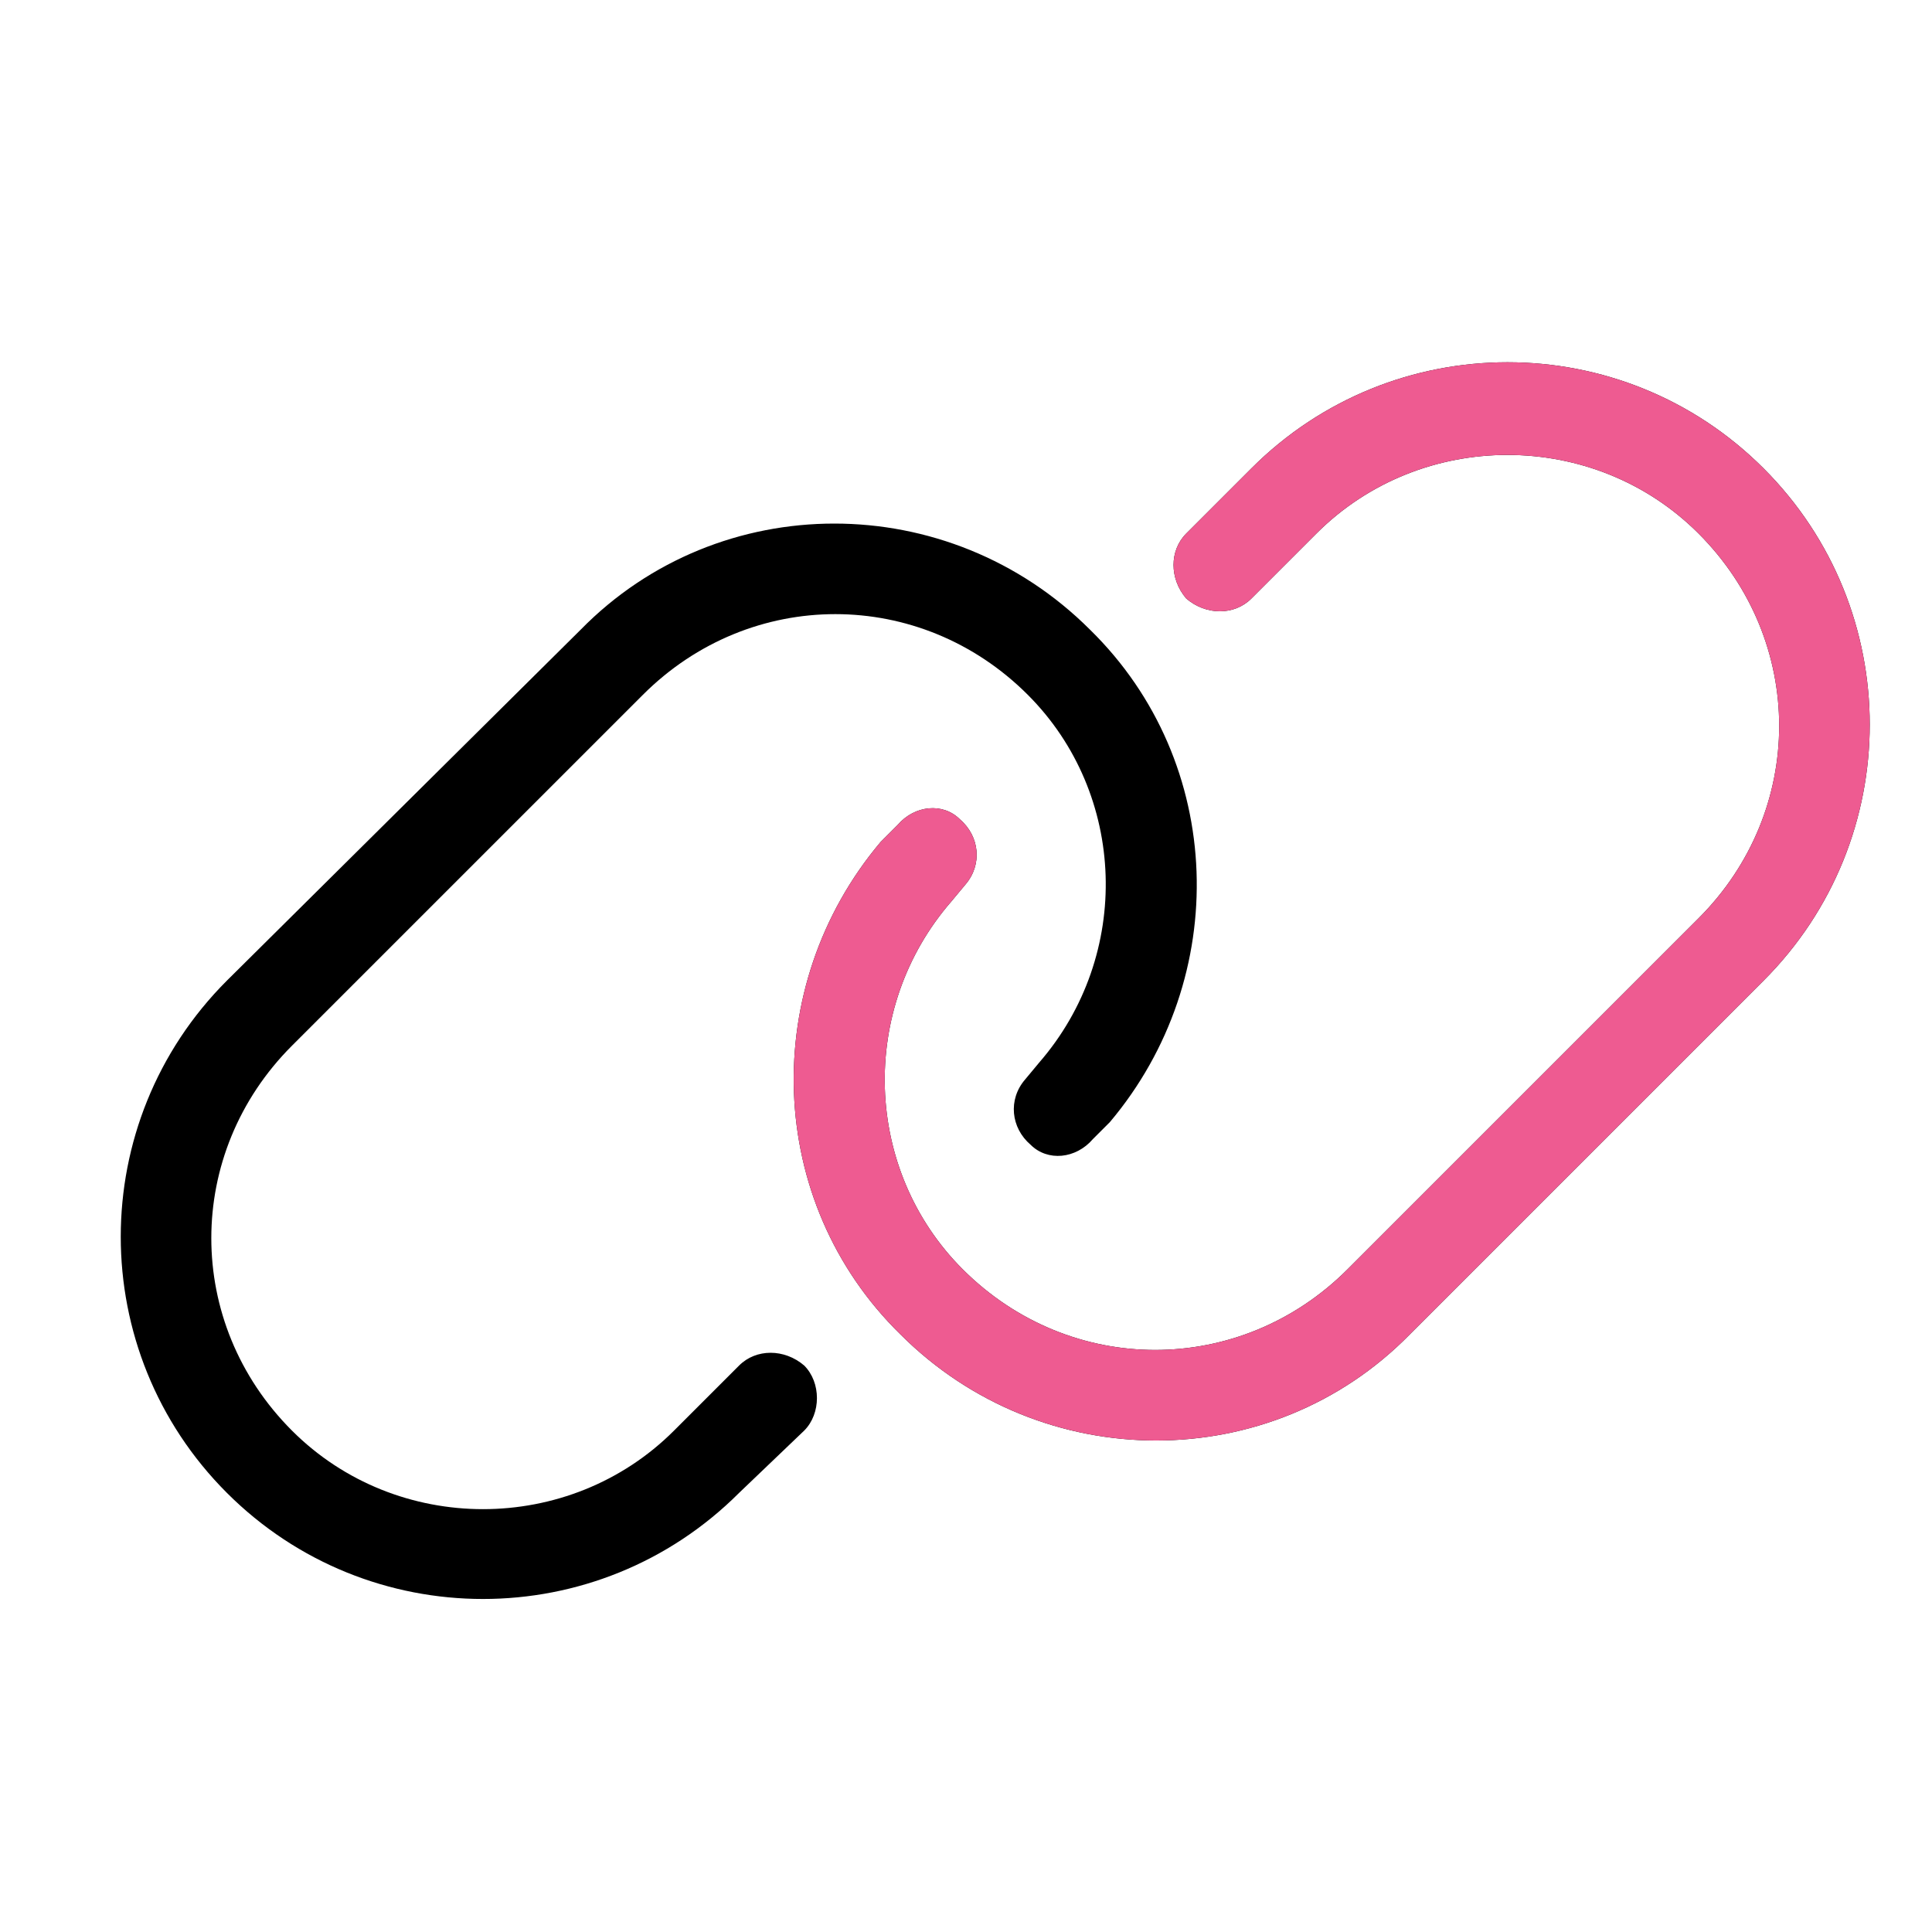
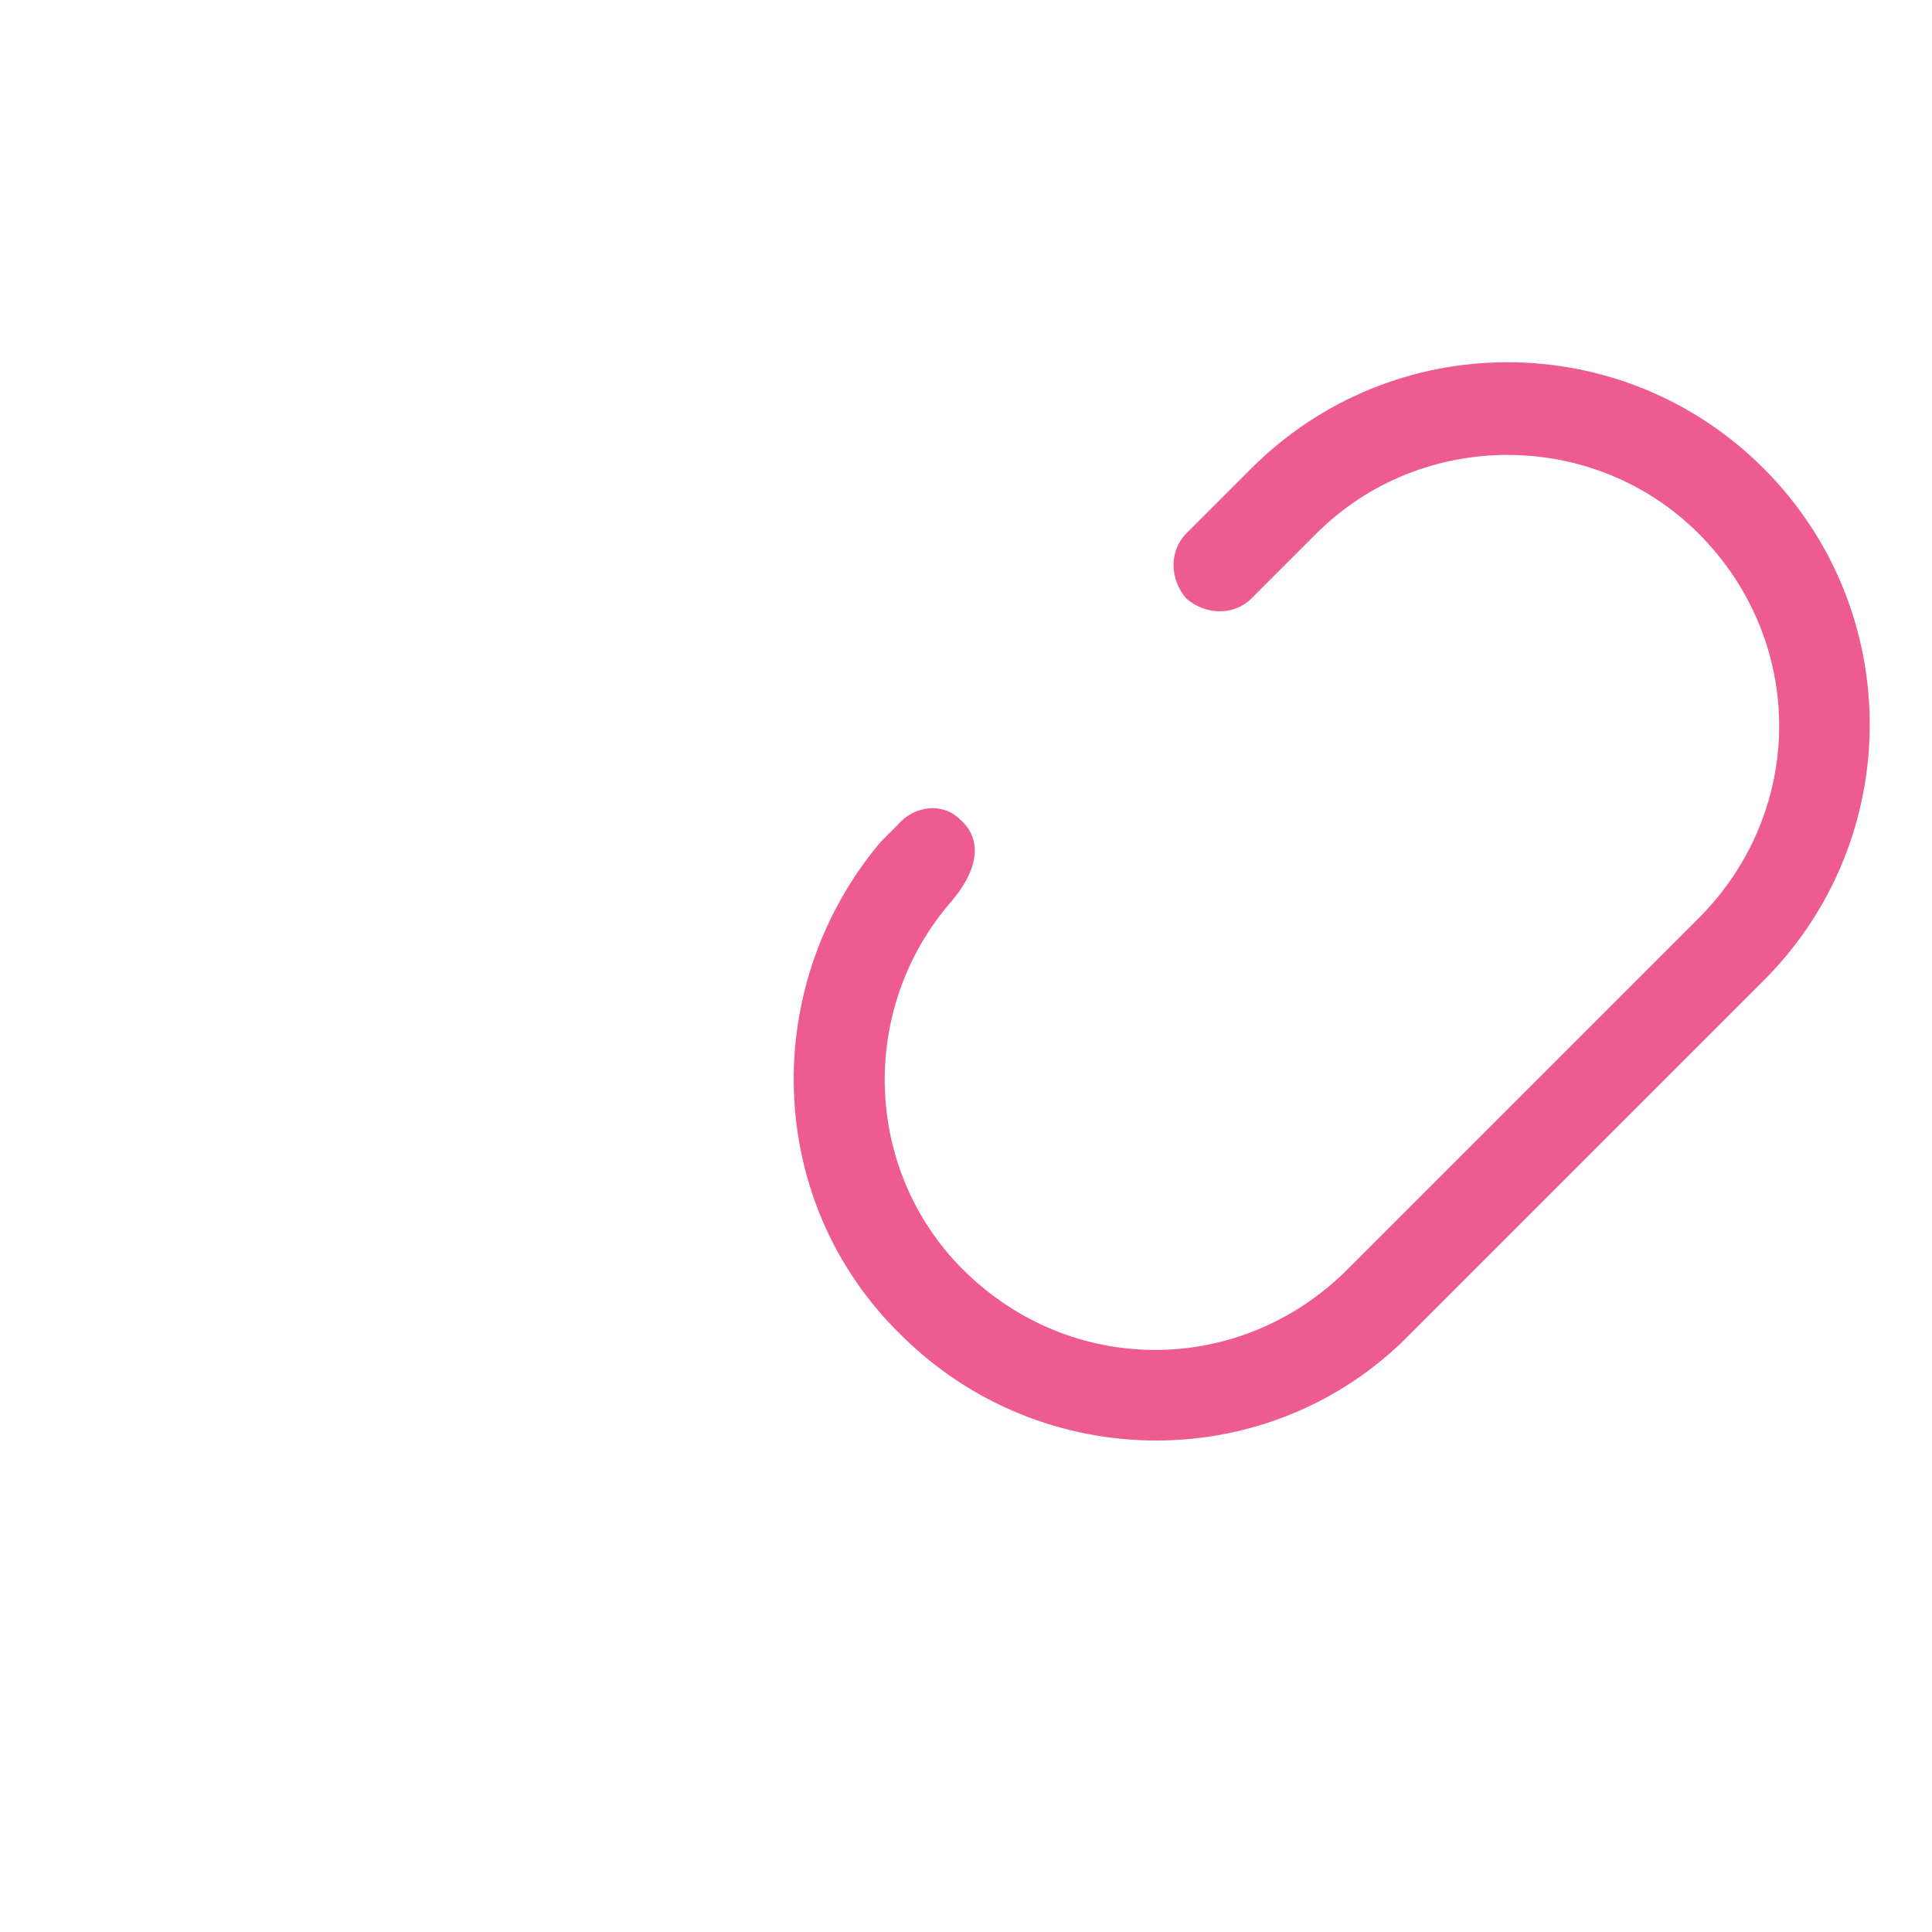
<svg xmlns="http://www.w3.org/2000/svg" width="48" height="48" viewBox="0 0 48 48" fill="none">
-   <path d="M14.426 15.645C17.871 12.129 23.566 12.129 27.082 15.645C30.457 18.949 30.598 24.293 27.574 27.879L27.152 28.301C26.73 28.793 26.027 28.863 25.605 28.441C25.113 28.02 25.043 27.316 25.465 26.824L25.816 26.402C28.137 23.73 27.996 19.723 25.535 17.262C22.863 14.59 18.645 14.59 15.973 17.262L7.254 25.98C4.582 28.652 4.582 32.871 7.254 35.543C9.855 38.145 14.145 38.145 16.746 35.543L18.363 33.926C18.785 33.504 19.488 33.504 19.98 33.926C20.402 34.348 20.402 35.121 19.98 35.543L18.363 37.09C14.848 40.605 9.152 40.605 5.637 37.09C2.121 33.574 2.121 27.879 5.637 24.363L14.426 15.645ZM35.027 33.152C31.582 36.668 25.887 36.668 22.371 33.152C18.996 29.848 18.855 24.504 21.879 20.918L22.301 20.496C22.723 20.004 23.426 19.934 23.848 20.355C24.34 20.777 24.41 21.48 23.988 21.973L23.637 22.395C21.316 25.066 21.457 29.074 23.918 31.535C26.59 34.207 30.809 34.207 33.48 31.535L42.199 22.816C44.871 20.145 44.871 15.926 42.199 13.254C39.598 10.652 35.309 10.652 32.707 13.254L31.09 14.871C30.668 15.293 29.965 15.293 29.473 14.871C29.051 14.379 29.051 13.676 29.473 13.254L31.09 11.637C34.605 8.121 40.301 8.121 43.816 11.637C47.332 15.152 47.332 20.848 43.816 24.363L35.027 33.152Z" fill="black" />
-   <path fill-rule="evenodd" clip-rule="evenodd" d="M22.371 33.152C25.887 36.668 31.582 36.668 35.027 33.152L43.816 24.363C47.332 20.848 47.332 15.152 43.816 11.637C40.301 8.121 34.605 8.121 31.09 11.637L29.473 13.254C29.051 13.676 29.051 14.379 29.473 14.871C29.965 15.293 30.668 15.293 31.09 14.871L32.707 13.254C35.309 10.652 39.598 10.652 42.199 13.254C44.871 15.926 44.871 20.145 42.199 22.816L33.48 31.535C30.809 34.207 26.59 34.207 23.918 31.535C21.457 29.074 21.316 25.066 23.637 22.395L23.988 21.973C24.41 21.48 24.34 20.777 23.848 20.355C23.426 19.934 22.723 20.004 22.301 20.496L21.879 20.918C18.855 24.504 18.996 29.848 22.371 33.152Z" fill="#EE5B91" />
+   <path fill-rule="evenodd" clip-rule="evenodd" d="M22.371 33.152C25.887 36.668 31.582 36.668 35.027 33.152L43.816 24.363C47.332 20.848 47.332 15.152 43.816 11.637C40.301 8.121 34.605 8.121 31.09 11.637L29.473 13.254C29.051 13.676 29.051 14.379 29.473 14.871C29.965 15.293 30.668 15.293 31.09 14.871L32.707 13.254C35.309 10.652 39.598 10.652 42.199 13.254C44.871 15.926 44.871 20.145 42.199 22.816L33.48 31.535C30.809 34.207 26.59 34.207 23.918 31.535C21.457 29.074 21.316 25.066 23.637 22.395C24.41 21.48 24.34 20.777 23.848 20.355C23.426 19.934 22.723 20.004 22.301 20.496L21.879 20.918C18.855 24.504 18.996 29.848 22.371 33.152Z" fill="#EE5B91" />
</svg>